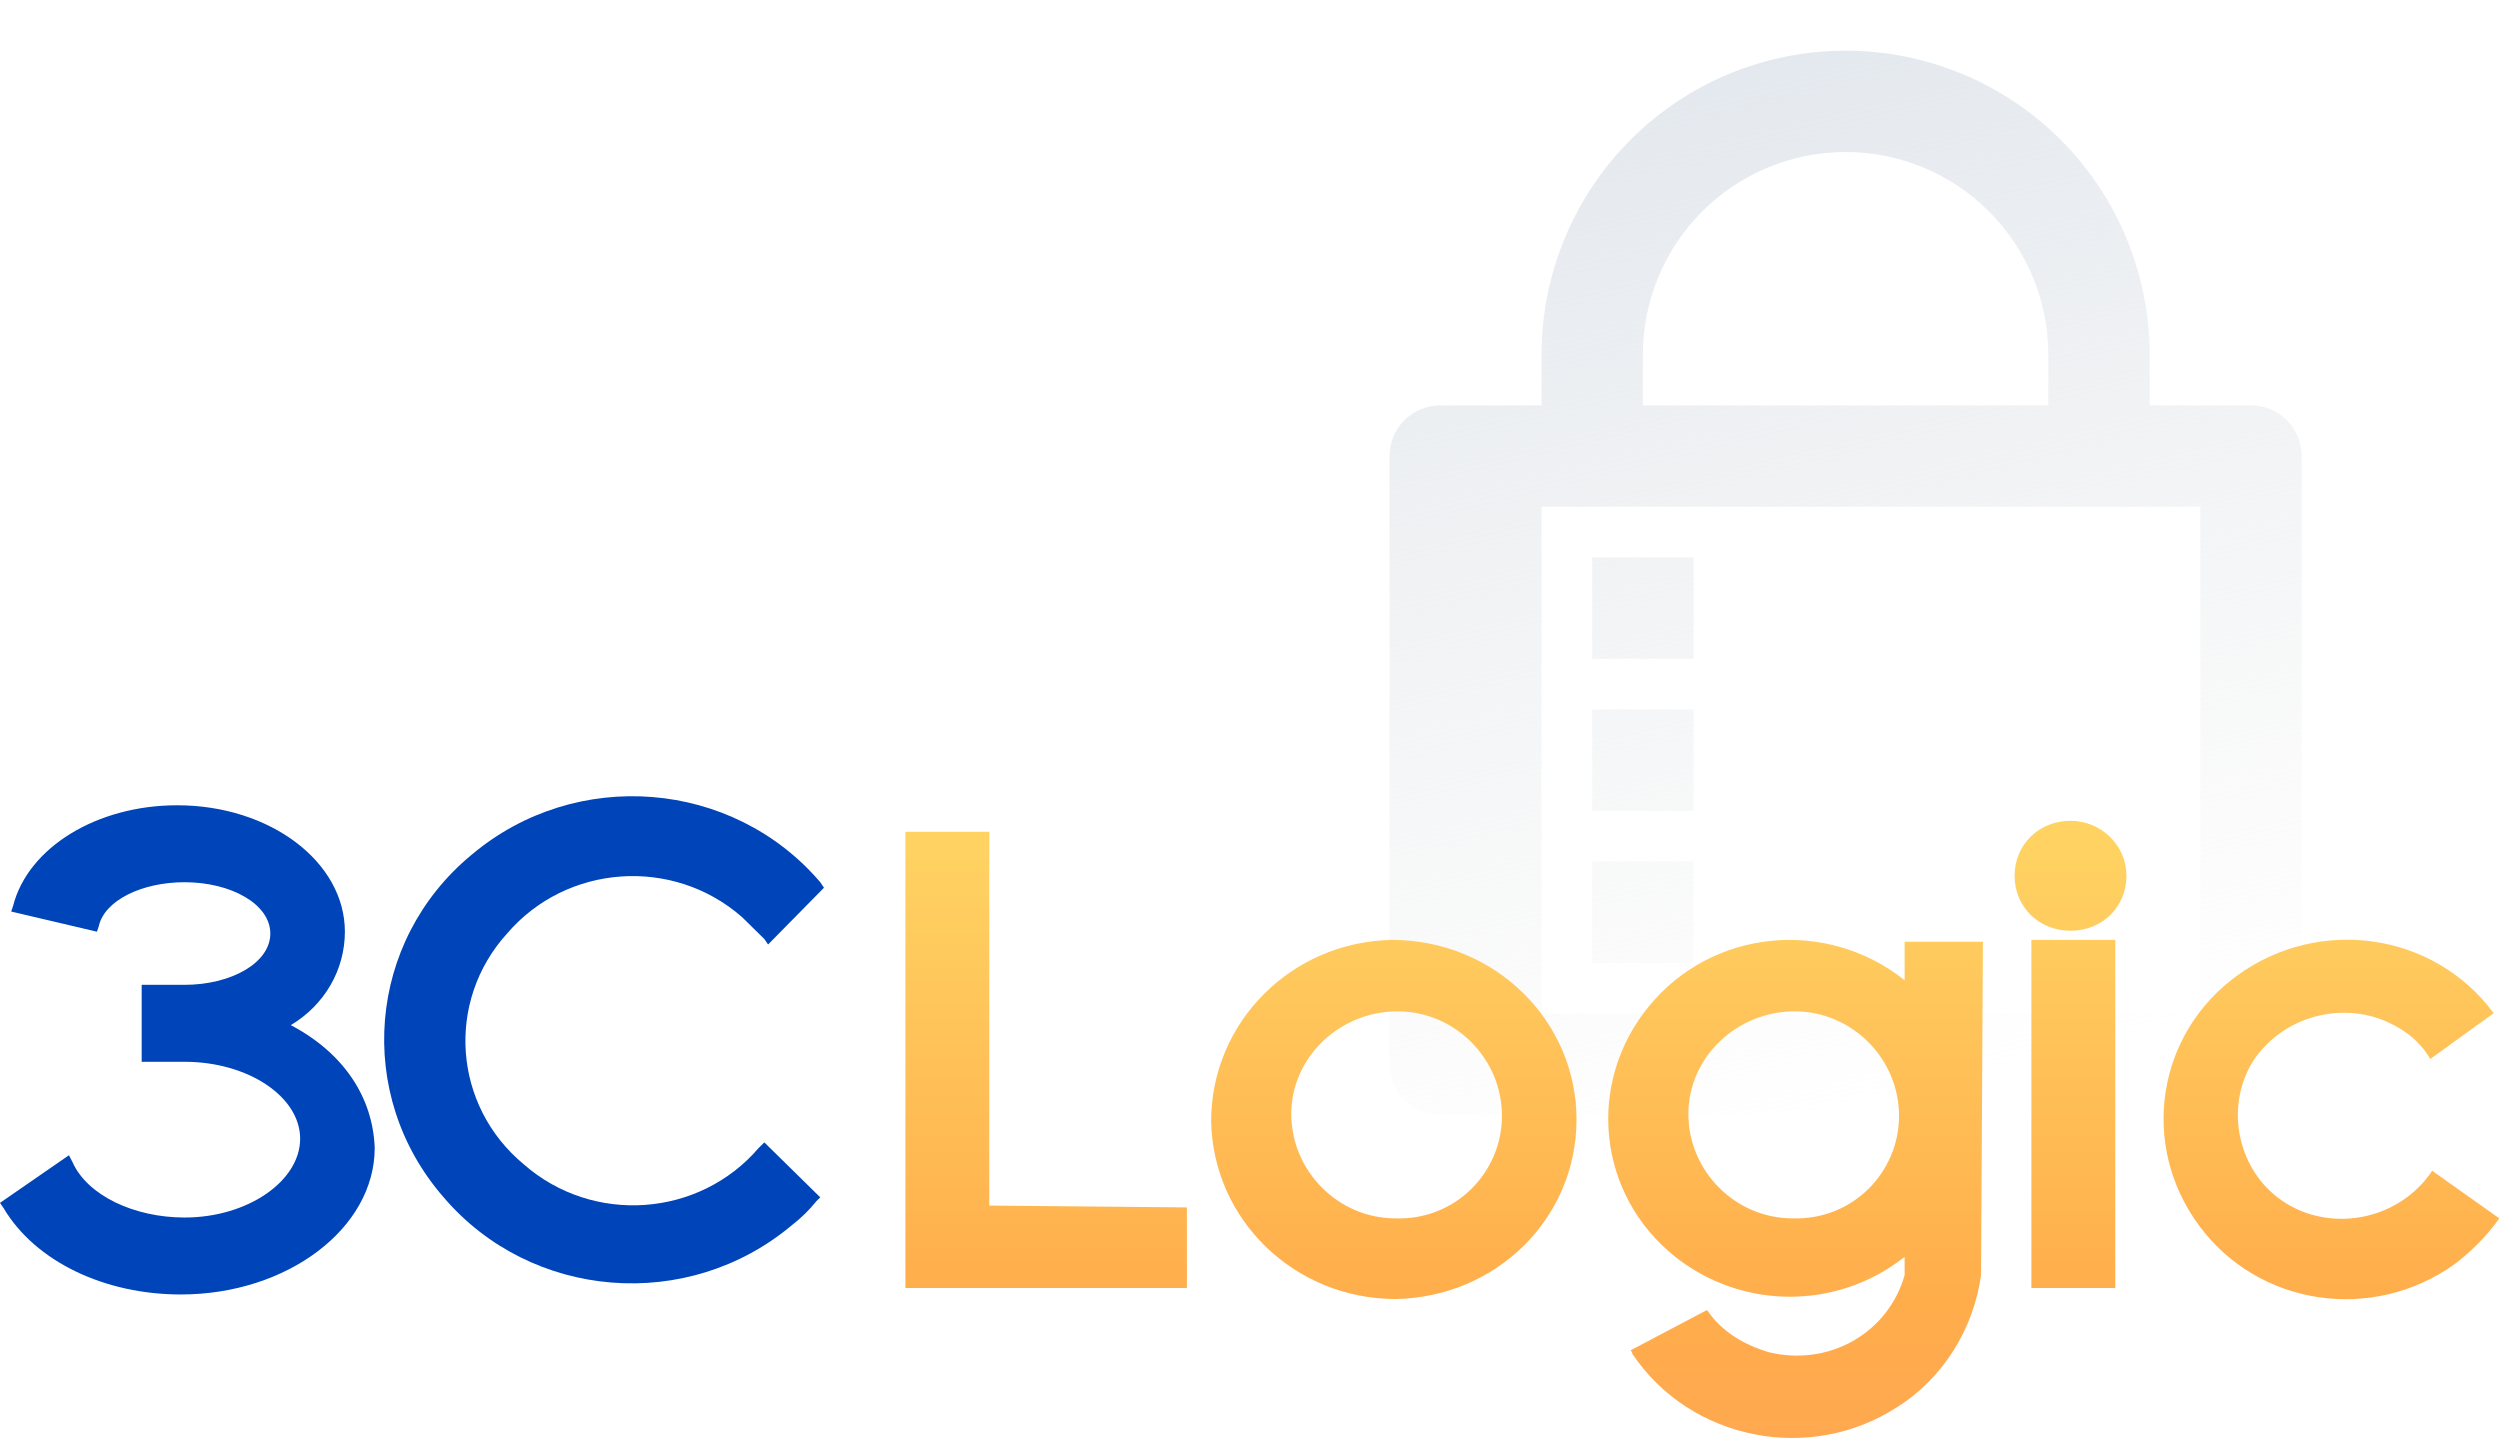
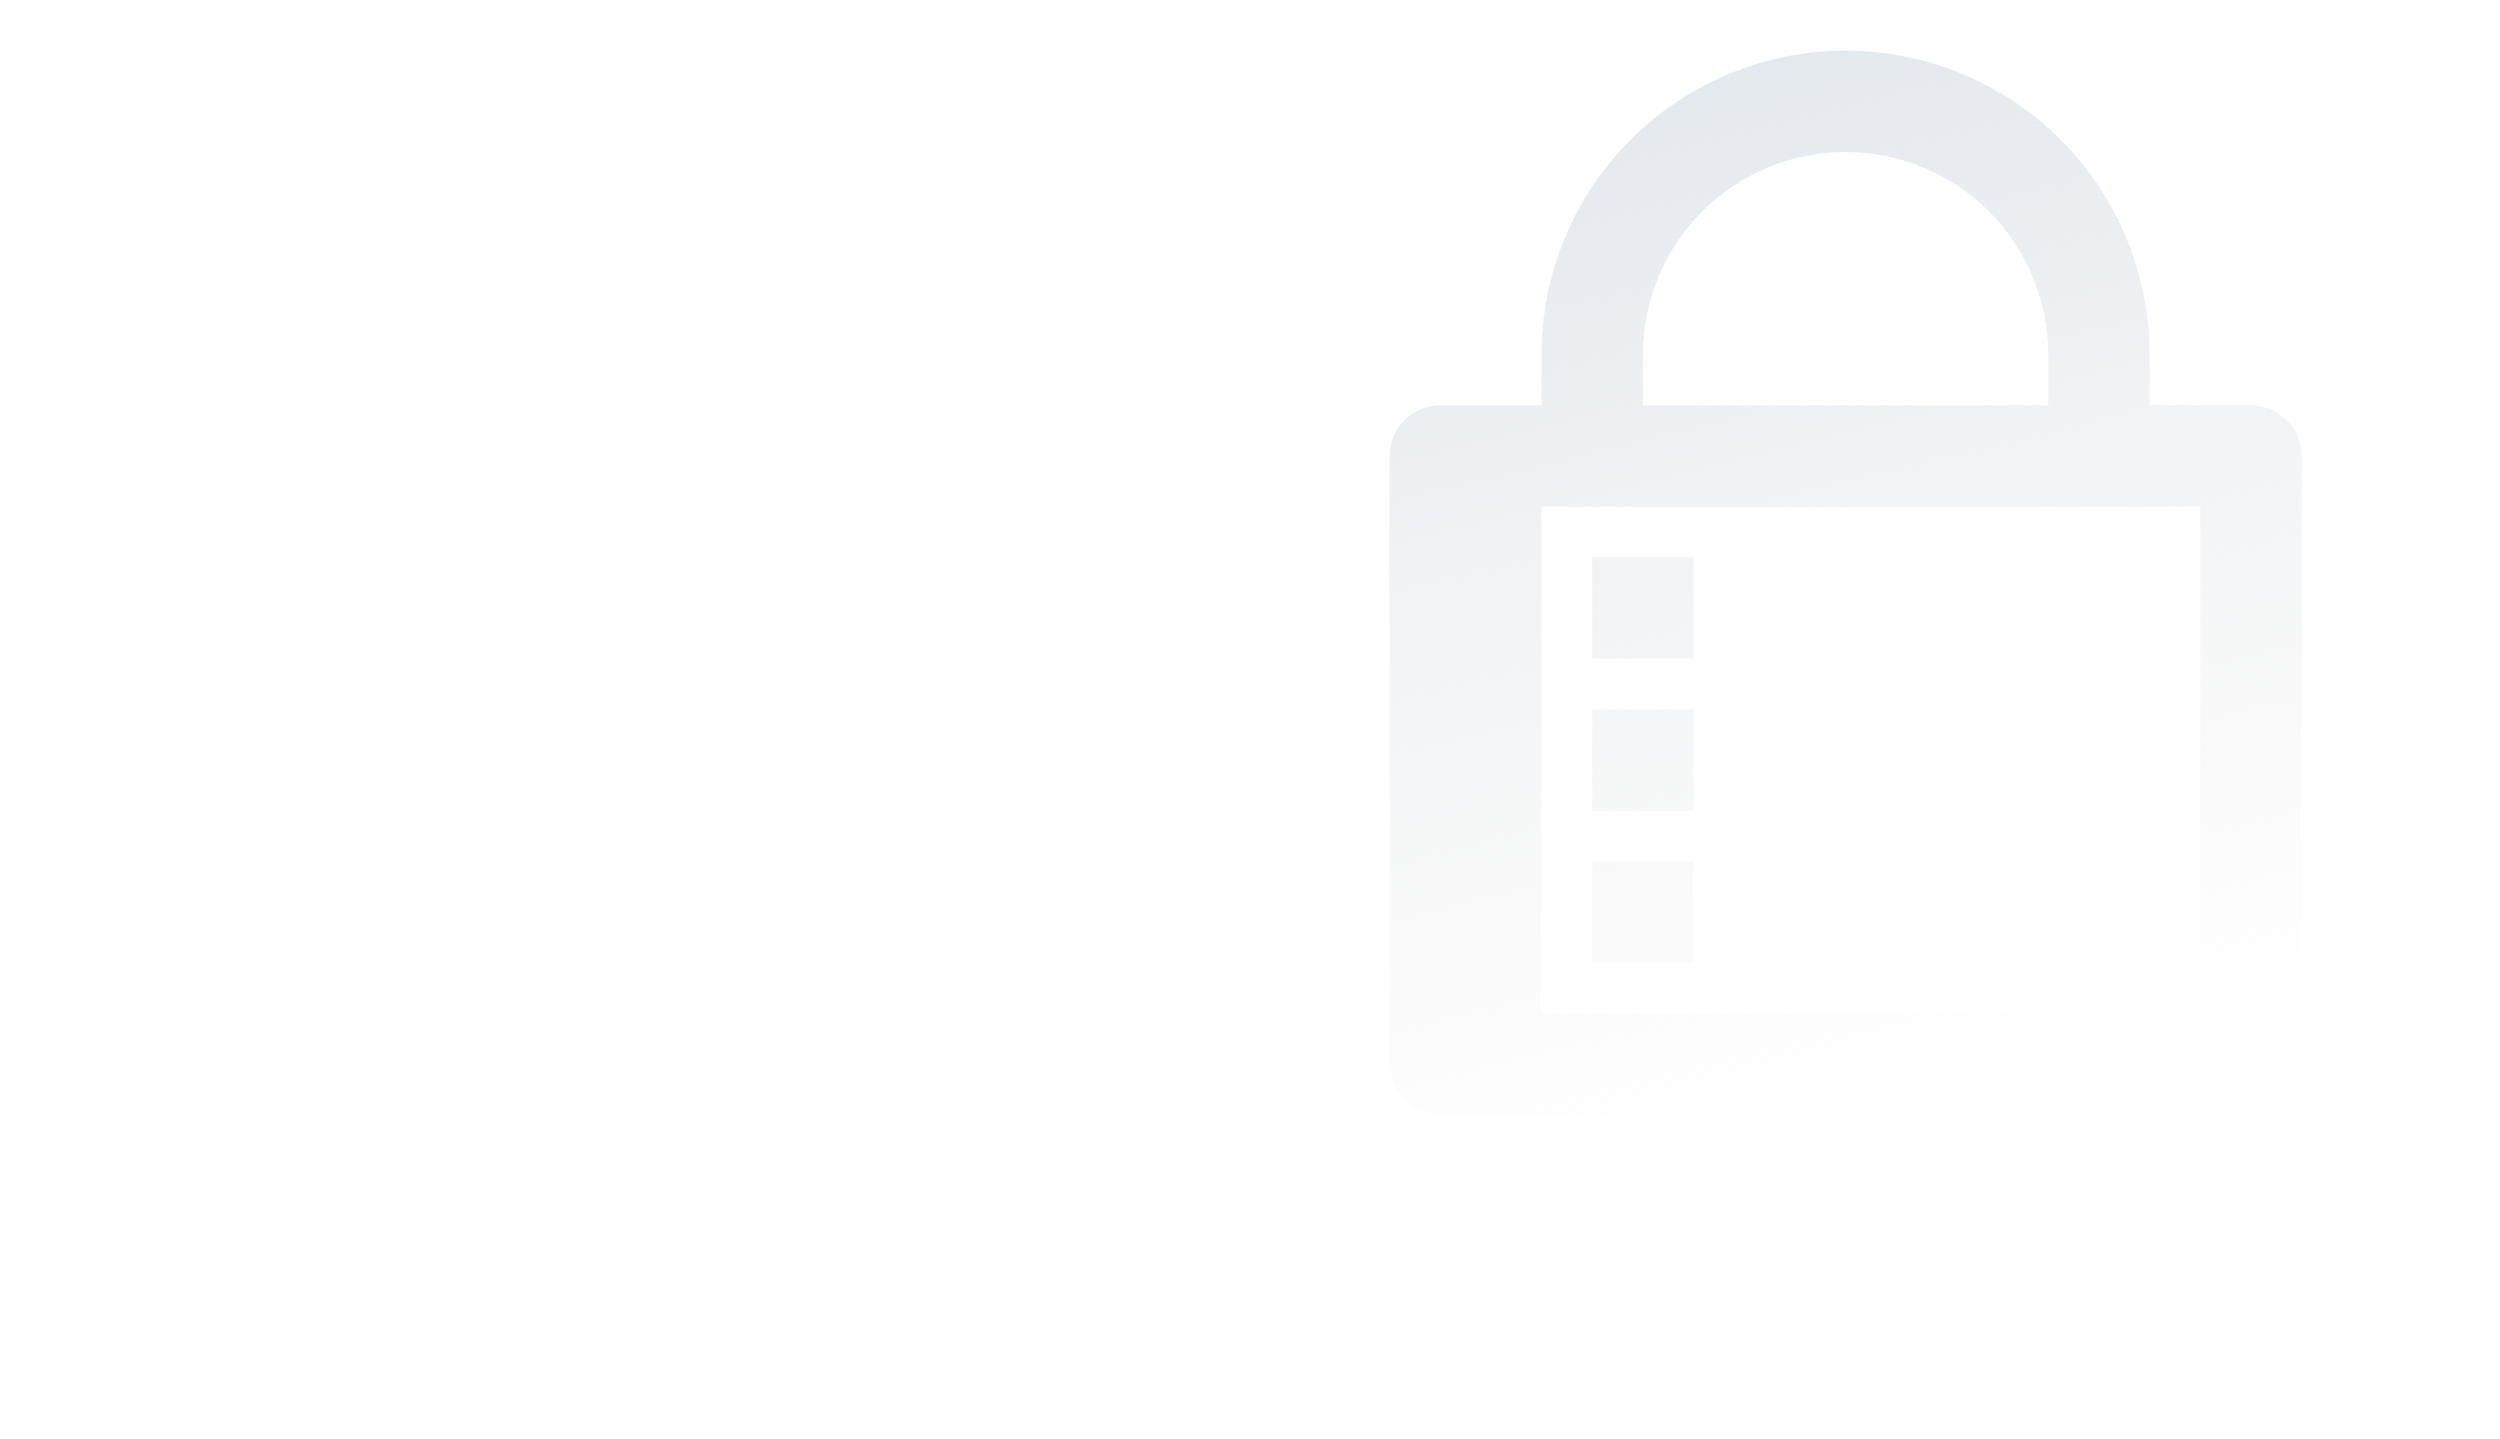
<svg xmlns="http://www.w3.org/2000/svg" width="497" height="286" viewBox="0 0 497 286" fill="none">
  <path d="M306.458 100.743V201.486H437.424V100.743H306.458ZM427.35 80.594H447.498C450.17 80.594 452.733 81.656 454.622 83.545C456.511 85.434 457.573 87.997 457.573 90.669V211.56C457.573 214.232 456.511 216.795 454.622 218.684C452.733 220.573 450.17 221.635 447.498 221.635H286.309C283.638 221.635 281.075 220.573 279.186 218.684C277.297 216.795 276.235 214.232 276.235 211.56V90.669C276.235 87.997 277.297 85.434 279.186 83.545C281.075 81.656 283.638 80.594 286.309 80.594H306.458V70.52C306.458 54.489 312.826 39.114 324.162 27.778C335.498 16.443 350.873 10.074 366.904 10.074C382.935 10.074 398.31 16.443 409.646 27.778C420.981 39.114 427.35 54.489 427.35 70.52V80.594ZM407.201 80.594V70.52C407.201 59.833 402.956 49.583 395.398 42.026C387.841 34.468 377.591 30.223 366.904 30.223C356.216 30.223 345.967 34.468 338.409 42.026C330.852 49.583 326.607 59.833 326.607 70.52V80.594H407.201ZM316.532 110.817H336.681V130.966H316.532V110.817ZM316.532 141.04H336.681V161.189H316.532V141.04ZM316.532 171.263H336.681V191.412H316.532V171.263Z" fill="url(#paint0_linear)" />
-   <path d="M150.838 228.201C138.978 242.042 117.854 243.499 104.141 231.479C90.058 219.823 88.576 199.062 100.806 185.585C112.665 171.743 133.79 170.286 147.502 182.306C148.985 183.763 150.467 185.22 151.949 186.677L152.691 187.77L163.809 176.478L163.068 175.386C145.649 154.988 114.518 152.438 93.764 169.922C73.01 187.042 70.416 217.638 88.205 238.036C105.624 258.433 136.755 260.983 157.508 243.499C159.362 242.042 160.844 240.585 162.326 238.764L163.068 238.036L151.949 227.108L150.838 228.201Z" fill="#0044B9" />
-   <path d="M57.815 203.797C64.486 199.79 68.562 192.87 68.562 185.221C68.562 171.379 53.738 160.088 35.208 160.088C19.271 160.088 5.559 168.465 2.594 180.121L2.224 181.214L19.271 185.221L19.642 184.128C20.754 179.029 28.166 175.386 36.69 175.386C45.955 175.386 53.738 179.757 53.738 185.585C53.738 191.413 45.955 195.784 36.69 195.784C34.837 195.784 34.837 195.784 34.466 195.784C33.725 195.784 32.613 195.784 29.278 195.784H28.166V211.082H29.278C32.613 211.082 34.096 211.082 34.466 211.082C34.837 211.082 35.208 211.082 36.69 211.082C49.291 211.082 59.668 218.003 59.668 226.38C59.668 234.758 49.291 242.043 36.69 242.043C26.684 242.043 17.419 237.672 14.454 231.115L13.712 229.658L0 239.129L0.741 240.221C7.042 250.785 20.754 257.341 35.949 257.341C57.073 257.341 74.492 244.228 74.492 228.201C74.121 218.003 68.192 209.261 57.815 203.797Z" fill="#0044B9" />
-   <path d="M196.671 239.667V165.362H179.994V256.058H235.955V240.032L196.671 239.667ZM276.722 186.852C256.709 187.216 240.773 203.243 240.773 222.912C241.144 242.581 257.451 258.244 277.463 258.244C297.476 257.88 313.412 242.217 313.412 222.548C313.412 202.879 297.106 186.852 276.722 186.852ZM277.463 242.217C265.975 242.217 256.709 232.747 256.709 221.455C256.709 210.164 266.345 201.058 277.834 201.058C289.323 201.058 298.588 210.528 298.588 221.819C298.588 233.111 289.323 242.581 277.463 242.217ZM403.84 186.852H420.517V256.058H403.84V186.852ZM422.741 174.104C422.741 180.296 417.923 185.031 411.623 185.031C405.323 185.031 400.505 180.296 400.505 174.104C400.505 167.911 405.323 163.176 411.623 163.176C417.553 163.176 422.741 167.911 422.741 174.104ZM394.204 187.216H378.639V194.865C363.073 182.481 340.466 184.667 327.866 199.965C315.265 215.263 317.489 237.482 333.054 249.866C346.396 260.429 365.297 260.429 378.639 249.866V253.509C375.303 265.164 363.444 271.721 351.585 268.807C346.767 267.35 342.319 264.8 339.355 260.429L324.16 268.443C324.16 268.443 324.53 268.807 324.53 269.171C336.019 286.291 359.738 291.026 377.157 279.734C386.422 273.906 392.351 264.072 393.834 253.509L394.204 187.216ZM356.403 242.217C344.914 242.217 335.649 232.747 335.649 221.455C335.649 210.164 345.284 201.058 356.773 201.058C368.262 201.058 377.527 210.528 377.527 221.819C377.527 233.111 368.262 242.581 356.403 242.217ZM483.521 232.747C477.22 242.217 464.249 245.131 454.613 239.303C444.977 233.475 442.013 220.363 447.942 210.892C454.243 201.422 467.214 198.508 476.85 204.336C479.444 205.793 481.667 207.978 483.15 210.528L495.751 201.422C483.891 185.395 461.284 182.117 444.977 193.773C428.671 205.429 425.335 227.647 437.195 243.674C449.054 259.701 471.661 262.979 487.968 251.323C491.303 248.773 494.268 245.86 496.862 242.217L483.521 232.747Z" fill="url(#paint1_linear)" />
  <defs>
    <linearGradient id="paint0_linear" x1="305.5" y1="-28.5" x2="366.904" y2="221.635" gradientUnits="userSpaceOnUse">
      <stop stop-color="#DBE3EC" />
      <stop offset="1" stop-color="#E5E5E5" stop-opacity="0" />
    </linearGradient>
    <linearGradient id="paint1_linear" x1="338.321" y1="348.327" x2="338.321" y2="117.626" gradientUnits="userSpaceOnUse">
      <stop stop-color="#FF9D5C" />
      <stop offset="0.388" stop-color="#FFAD4B" />
      <stop offset="0.774" stop-color="#FFD262" />
      <stop offset="1" stop-color="#FFD262" />
    </linearGradient>
  </defs>
</svg>